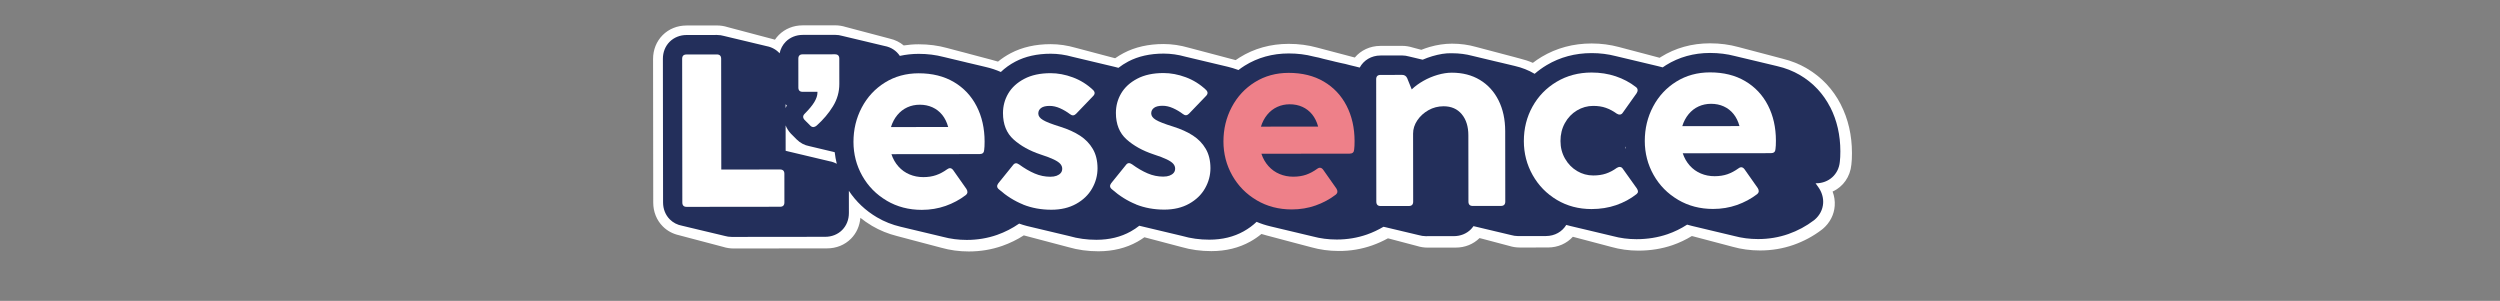
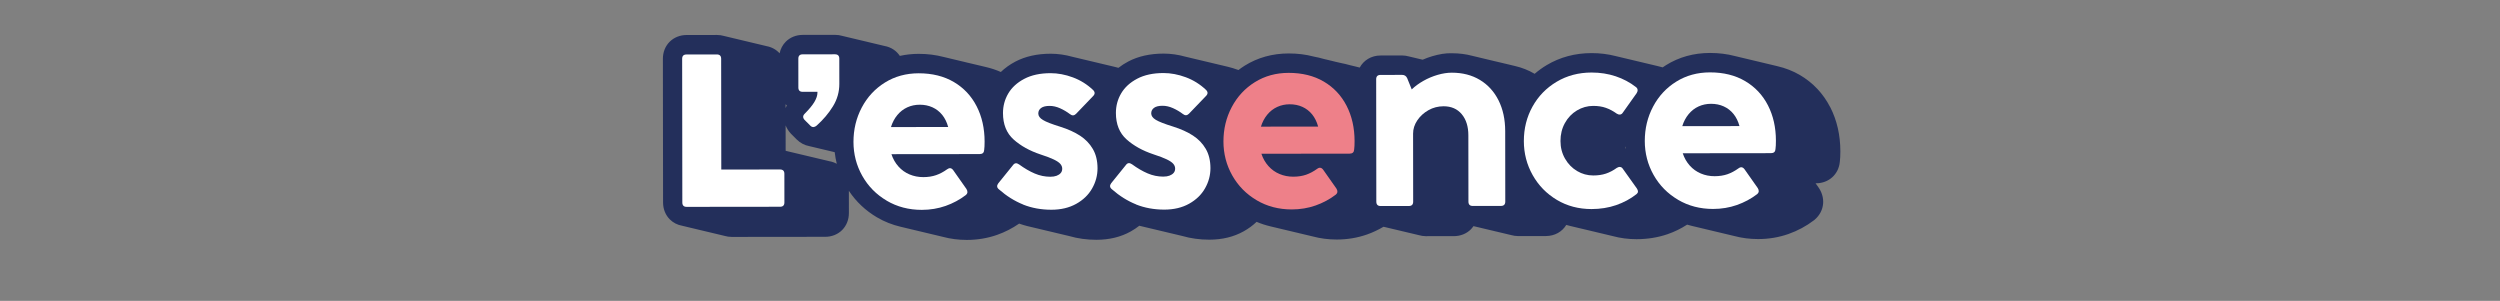
<svg xmlns="http://www.w3.org/2000/svg" id="Calque_1" data-name="Calque 1" viewBox="0 0 1902.5 228.96">
  <rect x="0" y="0" width="1902.5" height="228.96" fill="#808080" stroke="none" />
  <defs>
    <style>
      .cls-1 {
        fill: #ee8089;
      }

      .cls-2 {
        fill: #232f5b;
      }

      .cls-3 {
        fill: #fff;
      }
    </style>
  </defs>
  <g>
    <g>
      <path class="cls-2" d="M520.08,156.59c-.55-.55-.83-1.37-.83-2.48l-.13-109.35c0-2.2,1.09-3.3,3.29-3.3l23.09-.03c2.2,0,3.3,1.1,3.3,3.3l.1,84.29,44.7-.05c1.1,0,1.92.28,2.48.82.55.55.83,1.37.83,2.47l.02,21.77c0,1.1-.27,1.93-.82,2.48-.55.56-1.37.83-2.47.83l-71.09.08c-1.1,0-1.92-.27-2.47-.82Z" />
      <path class="cls-2" d="M522.57,171.16c-4.77,0-9.1-1.73-12.23-4.87-3.12-3.13-4.83-7.45-4.83-12.17l-.13-109.34c0-4.74,1.71-9.07,4.84-12.2,3.13-3.13,7.46-4.86,12.2-4.86l23.07-.03c9.73,0,17.05,7.32,17.07,17.03l.08,70.54,30.96-.03c4.69,0,8.98,1.68,12.1,4.73,3.24,3.25,4.95,7.56,4.96,12.27l.02,21.79c0,4.74-1.71,9.07-4.83,12.19-3.11,3.14-7.45,4.88-12.21,4.88l-71.07.08ZM533,154.08v.02-.02ZM532.88,55.19l.1,88.47,50.2-.06v-.88l-34.26.04h-.01c-7.58,0-13.74-6.14-13.75-13.73l-.08-73.84h-2.2ZM593.62,143.59h-.02.02ZM522.46,55.21h-.02.02Z" />
    </g>
    <g>
      <path class="cls-2" d="M612.36,86.56c3.4-3.41,5.87-6.41,7.41-9,1.53-2.59,2.3-4.93,2.3-7.02v-.66h-11.22c-2.2.01-3.3-1.08-3.3-3.28l-.02-21.94c0-2.2,1.09-3.31,3.29-3.31l24.58-.03c2.2,0,3.3,1.1,3.3,3.3l.02,19.3c0,6.05-1.61,11.72-4.85,17-3.24,5.28-7.39,10.18-12.44,14.69-.77.67-1.57,1.02-2.39,1.08-.82.05-1.62-.31-2.39-1.07l-4.29-4.29c-1.54-1.65-1.55-3.24,0-4.78Z" />
      <path class="cls-2" d="M618.88,110.44c-4.4,0-8.59-1.78-11.9-5.07l-4.32-4.31c-5.92-6.3-6.7-14.55-2.56-21.06-3.87-3.06-6.27-7.83-6.28-13.39l-.02-21.94c0-4.74,1.72-9.07,4.85-12.21,3.13-3.13,7.46-4.86,12.19-4.86l24.56-.03c9.73,0,17.05,7.32,17.07,17.03l.02,19.3c0,8.59-2.3,16.73-6.87,24.19-3.93,6.41-8.98,12.38-15,17.76-3.22,2.78-6.84,4.3-10.65,4.55-.36.02-.72.03-1.08.03ZM612.36,86.56h.05-.05ZM622.08,56.13c.98,0,1.95.1,2.9.31v-1.36s-3.69,0-3.69,0v1.04h.79ZM610.86,55.1h-.02.02Z" />
    </g>
    <g>
      <path class="cls-2" d="M674.78,152.7c-7.92-4.66-14.11-10.95-18.58-18.86-4.46-7.91-6.7-16.54-6.71-25.88,0-9.45,2.1-18.17,6.32-26.16,4.22-7.98,10.1-14.3,17.63-18.99,7.53-4.68,16.07-7.02,25.64-7.04,10.33,0,19.27,2.21,26.81,6.65,7.54,4.44,13.31,10.6,17.34,18.46,4.02,7.86,6.04,16.79,6.05,26.8,0,2.75-.1,4.9-.32,6.43-.11,2.09-1.26,3.13-3.46,3.14l-67.13.07c1.21,3.63,3,6.76,5.37,9.4s5.17,4.65,8.42,6.01c3.24,1.37,6.74,2.05,10.48,2.05,3.63,0,6.87-.51,9.73-1.5,2.86-.99,5.66-2.48,8.4-4.46,1.76-1.32,3.3-1.1,4.62.66l10.08,14.34c.55.88.8,1.71.74,2.47-.05.77-.47,1.49-1.23,2.15-4.61,3.52-9.75,6.28-15.41,8.27-5.66,1.98-11.68,2.98-18.06,2.99-9.9,0-18.81-2.32-26.73-6.98ZM717.02,87.42c-2.04-2.52-4.52-4.44-7.43-5.76-2.92-1.32-6.13-1.98-9.65-1.97-3.41,0-6.57.67-9.48,1.99-2.91,1.33-5.44,3.28-7.58,5.86-2.14,2.59-3.76,5.64-4.86,9.16l43.54-.05c-1-3.63-2.51-6.7-4.54-9.23Z" />
      <path class="cls-2" d="M701.46,173.43c-12.32,0-23.64-2.99-33.65-8.88-9.99-5.88-17.93-13.94-23.57-23.96-5.61-9.95-8.47-20.93-8.48-32.61-.01-11.69,2.65-22.66,7.92-32.6,5.35-10.1,12.92-18.26,22.51-24.23,9.7-6.03,20.76-9.09,32.88-9.11h.08c12.75,0,24.09,2.88,33.73,8.55,9.78,5.77,17.38,13.85,22.6,24.03,5.01,9.79,7.55,20.91,7.56,33.05,0,3.17-.12,5.76-.39,7.89-.81,8.97-7.89,15.43-17.1,15.45h-2.28l3.46,4.91c.15.21.29.42.42.64,2.08,3.35,3.05,7.05,2.79,10.71-.31,4.43-2.44,8.55-5.99,11.6-.2.17-.41.34-.62.5-5.73,4.38-12.19,7.85-19.19,10.31-7.11,2.49-14.71,3.75-22.59,3.76h-.08ZM729.03,139.81c-.1.07-.2.15-.31.22.1-.07.2-.14.31-.22ZM664.33,97.95c-.73,3.17-1.09,6.48-1.09,9.99,0,3.83.49,7.43,1.47,10.87-.36-3.34.5-6.74,2.51-9.52.56-.78,1.19-1.49,1.89-2.12-.8-.67-1.52-1.45-2.15-2.31-1.51-2.04-2.4-4.44-2.63-6.9ZM734.96,99.73c-.3,1.32-.8,2.59-1.48,3.78h1.91c-.1-1.29-.24-2.55-.43-3.78Z" />
    </g>
    <g>
      <path class="cls-2" d="M778.62,155.64c-6.55-2.64-12.68-6.47-18.41-11.53-1.65-1.32-1.82-2.85-.5-4.62l11.2-13.86c1.2-1.66,2.74-1.82,4.62-.5,4.07,2.97,8.03,5.27,11.88,6.91,3.85,1.65,7.81,2.46,11.88,2.46,1.87,0,3.47-.25,4.78-.74,1.32-.5,2.36-1.19,3.13-2.07.77-.88,1.15-1.98,1.15-3.3s-.47-2.53-1.41-3.63c-.94-1.1-2.59-2.22-4.95-3.37-2.37-1.15-5.75-2.44-10.15-3.86-8.25-2.74-15.07-6.53-20.46-11.36-5.4-4.83-8.1-11.53-8.11-20.11,0-5.39,1.33-10.37,4.02-14.93,2.69-4.56,6.75-8.28,12.19-11.14,5.44-2.87,12.12-4.3,20.03-4.31,5.5,0,11.14,1.05,16.91,3.19,5.78,2.14,10.92,5.35,15.43,9.63,1.54,1.54,1.54,3.08,0,4.62l-13.01,13.54c-1.43,1.43-2.97,1.49-4.62.17-2.31-1.75-4.82-3.23-7.51-4.44-2.7-1.2-5.36-1.81-8-1.8-2.86,0-5.01.53-6.43,1.58-1.43,1.04-2.14,2.45-2.14,4.21,0,1.87,1.18,3.52,3.55,4.94,2.36,1.43,6.74,3.13,13.12,5.1,5.94,1.87,10.97,4.14,15.1,6.83,4.13,2.69,7.37,6.07,9.74,10.13,2.37,4.07,3.55,8.96,3.56,14.68,0,5.39-1.36,10.5-4.11,15.34-2.74,4.84-6.78,8.75-12.11,11.72-5.33,2.98-11.62,4.47-18.88,4.48-7.81,0-14.98-1.31-21.53-3.93Z" />
      <path class="cls-2" d="M800.06,173.31c-9.49,0-18.43-1.66-26.56-4.92,0,0,0,0-.01,0-7.91-3.18-15.37-7.83-22.18-13.81-7.16-5.99-8.26-15.72-2.6-23.31.1-.14.21-.28.32-.41l11.05-13.68c.42-.55.86-1.06,1.32-1.55-5.58-5.31-11.84-14.6-11.85-29.57,0-7.86,1.99-15.24,5.92-21.92,3.99-6.77,9.92-12.27,17.63-16.33,7.4-3.9,16.29-5.88,26.42-5.9h.05c7.12,0,14.4,1.36,21.65,4.05,7.52,2.79,14.28,7.01,20.12,12.55,7.12,7.1,7.12,17.45.26,24.3l-9.98,10.39c4.91,3.61,8.91,8.04,11.93,13.2,3.6,6.2,5.43,13.45,5.44,21.6,0,7.77-1.98,15.22-5.89,22.13-4,7.05-9.84,12.76-17.38,16.96-7.35,4.11-15.95,6.2-25.55,6.22h-.1ZM768.8,133.38s0,0,.01,0c0,0,0,0-.01,0ZM822.18,75.58l.37.28c-.12-.1-.24-.19-.37-.28ZM821.97,63.58c-.08.07-.15.15-.22.23l.22-.23Z" />
    </g>
    <g>
      <path class="cls-2" d="M864.55,155.54c-6.55-2.64-12.68-6.47-18.41-11.53-1.65-1.32-1.82-2.86-.5-4.62l11.2-13.86c1.2-1.66,2.74-1.82,4.62-.51,4.07,2.97,8.03,5.27,11.88,6.92,3.85,1.65,7.81,2.46,11.88,2.46,1.87,0,3.47-.25,4.78-.74,1.32-.5,2.36-1.19,3.13-2.07.77-.88,1.15-1.98,1.15-3.3s-.47-2.53-1.41-3.63c-.94-1.1-2.59-2.22-4.95-3.37-2.37-1.15-5.75-2.44-10.15-3.86-8.25-2.74-15.07-6.53-20.46-11.36-5.4-4.83-8.1-11.53-8.11-20.11,0-5.39,1.33-10.37,4.02-14.93,2.69-4.56,6.75-8.28,12.19-11.14,5.44-2.87,12.12-4.3,20.03-4.31,5.5,0,11.14,1.05,16.91,3.19,5.78,2.14,10.92,5.35,15.43,9.63,1.54,1.54,1.54,3.08,0,4.62l-13.01,13.54c-1.43,1.43-2.97,1.49-4.62.17-2.31-1.75-4.82-3.23-7.51-4.44-2.7-1.2-5.36-1.81-8-1.8-2.86,0-5.01.53-6.43,1.58-1.43,1.04-2.14,2.45-2.14,4.21,0,1.87,1.18,3.52,3.55,4.94,2.36,1.43,6.74,3.13,13.12,5.1,5.94,1.87,10.97,4.14,15.1,6.83,4.13,2.69,7.37,6.07,9.74,10.13,2.37,4.07,3.55,8.96,3.56,14.68,0,5.39-1.36,10.5-4.11,15.34-2.74,4.85-6.78,8.75-12.11,11.73-5.33,2.98-11.62,4.47-18.88,4.48-7.81,0-14.98-1.31-21.53-3.93Z" />
-       <path class="cls-2" d="M885.99,173.22c-9.49,0-18.43-1.66-26.56-4.92,0,0,0,0-.01,0-7.91-3.18-15.37-7.83-22.18-13.81-7.17-5.99-8.27-15.74-2.58-23.32l11.35-14.07c.42-.55.86-1.06,1.32-1.55-5.58-5.31-11.84-14.6-11.86-29.57,0-7.86,1.99-15.24,5.92-21.92,3.99-6.77,9.92-12.27,17.63-16.33,7.4-3.9,16.29-5.88,26.42-5.9h.05c7.12,0,14.4,1.36,21.65,4.05,7.52,2.79,14.28,7.01,20.12,12.55,7.12,7.1,7.12,17.45.26,24.3l-9.98,10.39c4.91,3.61,8.91,8.04,11.93,13.2,3.6,6.2,5.43,13.45,5.44,21.6,0,7.77-1.98,15.22-5.89,22.14-3.99,7.04-9.83,12.75-17.37,16.95-7.35,4.11-15.95,6.2-25.55,6.22h-.1ZM854.74,133.29s0,0,.01,0c0,0,0,0-.01,0ZM908.11,75.48l.37.28c-.12-.1-.24-.19-.37-.28ZM907.9,63.48c-.08.07-.15.15-.22.23l.22-.23Z" />
    </g>
    <g>
      <path class="cls-2" d="M956.33,152.38c-7.92-4.66-14.11-10.95-18.58-18.86-4.46-7.91-6.7-16.54-6.71-25.89,0-9.45,2.1-18.17,6.32-26.15,4.22-7.98,10.1-14.31,17.63-18.99,7.53-4.68,16.07-7.03,25.64-7.04,10.33-.01,19.27,2.2,26.81,6.64,7.54,4.45,13.31,10.6,17.34,18.46,4.02,7.86,6.04,16.79,6.05,26.8,0,2.75-.1,4.9-.32,6.43-.11,2.09-1.26,3.13-3.46,3.14l-67.13.07c1.21,3.63,3,6.76,5.37,9.4,2.37,2.64,5.17,4.65,8.42,6.01,3.24,1.37,6.74,2.06,10.48,2.05,3.63,0,6.87-.51,9.73-1.49,2.86-1,5.66-2.49,8.4-4.46,1.76-1.33,3.3-1.1,4.62.65l10.08,14.34c.55.88.8,1.71.74,2.47-.05.77-.47,1.49-1.23,2.15-4.61,3.52-9.75,6.28-15.41,8.27-5.66,1.98-11.68,2.98-18.06,2.99-9.9,0-18.81-2.32-26.73-6.98ZM998.56,87.09c-2.04-2.52-4.52-4.44-7.43-5.76-2.92-1.32-6.13-1.97-9.65-1.97-3.41,0-6.57.67-9.48,2-2.91,1.32-5.44,3.28-7.58,5.86-2.14,2.59-3.76,5.64-4.86,9.16l43.54-.05c-1-3.62-2.51-6.7-4.54-9.23Z" />
      <path class="cls-2" d="M983,173.1c-12.31,0-23.63-2.99-33.64-8.88-10-5.88-17.93-13.94-23.57-23.95-5.61-9.95-8.47-20.93-8.48-32.62-.01-11.69,2.65-22.65,7.92-32.6,5.35-10.11,12.93-18.27,22.52-24.23,9.7-6.03,20.76-9.09,32.88-9.11h.12c12.72,0,24.05,2.87,33.68,8.54,9.79,5.78,17.38,13.86,22.6,24.03,5.01,9.79,7.55,20.91,7.56,33.05,0,3.17-.12,5.76-.39,7.89-.81,8.97-7.89,15.43-17.1,15.45h-2.28l3.46,4.91c.15.21.29.42.42.64,2.08,3.35,3.05,7.05,2.79,10.71-.31,4.43-2.44,8.55-5.99,11.6-.2.17-.41.34-.62.5-5.75,4.39-12.21,7.86-19.2,10.32-7.12,2.49-14.72,3.75-22.6,3.76h-.07ZM1010.59,139.47c-.11.08-.22.16-.33.24.11-.07.22-.15.33-.24ZM945.88,97.63c-.73,3.17-1.09,6.49-1.09,9.99,0,3.83.49,7.43,1.47,10.88-.36-3.34.5-6.74,2.51-9.53.56-.78,1.19-1.49,1.89-2.12-.8-.68-1.52-1.45-2.15-2.31-1.51-2.05-2.4-4.44-2.63-6.91ZM1016.5,99.41c-.3,1.32-.8,2.59-1.48,3.78h1.91c-.1-1.29-.24-2.55-.43-3.78Z" />
    </g>
    <g>
      <path class="cls-2" d="M1047.38,153.51l-.11-93.19c0-2.2,1.1-3.3,3.3-3.31l16.49-.02c1.76,0,3.02.83,3.8,2.48l3.47,8.57c2.52-2.42,5.49-4.6,8.9-6.52,3.4-1.93,7-3.44,10.8-4.55,3.79-1.1,7.39-1.66,10.8-1.66,8.14,0,15.26,1.82,21.37,5.5,6.11,3.68,10.84,8.87,14.2,15.57,3.36,6.71,5.05,14.51,5.06,23.42l.06,53.6c0,2.2-1.1,3.3-3.3,3.31l-21.44.02c-1.1,0-1.92-.27-2.47-.82-.55-.55-.83-1.37-.83-2.48l-.06-50.47c0-6.71-1.69-12.07-5.05-16.08-3.36-4.01-7.95-6.01-13.78-6.01-4.18,0-8.03,1-11.54,2.98-3.52,1.99-6.35,4.57-8.49,7.76-2.14,3.19-3.21,6.55-3.2,10.07l.06,51.79c0,1.1-.27,1.93-.82,2.48-.55.55-1.38.82-2.47.82l-21.44.02c-2.2,0-3.3-1.09-3.3-3.3Z" />
      <path class="cls-2" d="M1050.65,170.55c-4.7,0-9.02-1.71-12.15-4.83-3.13-3.12-4.86-7.46-4.87-12.2l-.11-93.19c0-9.71,7.3-17.04,17.01-17.07l16.51-.02c4.75,0,9.03,1.72,12.26,4.79,3.47-1.74,7.12-3.17,10.87-4.27,5.04-1.46,9.97-2.21,14.66-2.21h.08c10.59,0,20.14,2.51,28.37,7.47,8.34,5.02,14.86,12.14,19.4,21.17,4.32,8.61,6.51,18.56,6.52,29.57l.06,53.6c0,9.71-7.3,17.04-17.01,17.07l-21.46.02c-4.74,0-9.06-1.71-12.19-4.82-3.15-3.15-4.87-7.48-4.87-12.22l-.06-50.45c0-3.36-.62-5.81-1.84-7.27-.38-.46-.91-1.08-3.22-1.08h0c-1.82,0-3.35.38-4.81,1.21-1.63.92-2.88,2.04-3.82,3.44-.78,1.15-.87,1.88-.87,2.39l.06,51.79c0,4.74-1.71,9.07-4.83,12.19-3.15,3.15-7.48,4.87-12.21,4.87l-21.43.02h-.04ZM1131.22,153.4v.02-.02ZM1061.03,71.82l.08,71.23h.55l-.05-41.34c0-6.29,1.85-12.26,5.54-17.74.71-1.07,1.48-2.09,2.29-3.07-3.54-1.34-6.4-4.11-7.85-7.69l-.56-1.39ZM1072.11,143.04h-.02.02ZM1111.85,69.75c4.24,1.84,7.97,4.63,11.06,8.31,5.47,6.53,8.24,14.9,8.26,24.89l.05,40.02h.55l-.05-43.16c0-6.71-1.22-12.52-3.6-17.27-2.19-4.37-5.14-7.63-9-9.95-2.19-1.32-4.6-2.26-7.26-2.84Z" />
    </g>
    <g>
      <path class="cls-2" d="M1184.77,152.11c-7.81-4.66-13.95-10.95-18.41-18.86-4.46-7.91-6.7-16.54-6.71-25.88,0-9.57,2.18-18.31,6.57-26.23,4.39-7.92,10.51-14.22,18.37-18.91,7.86-4.68,16.73-7.03,26.63-7.04,6.49,0,12.59.95,18.31,2.86,5.72,1.92,10.84,4.64,15.35,8.15.77.55,1.21,1.24,1.32,2.06.11.83-.11,1.68-.66,2.56l-10.54,14.85c-.55.88-1.23,1.38-2.06,1.49-.82.11-1.68-.11-2.55-.66-2.75-1.98-5.53-3.46-8.34-4.44-2.81-.99-6.02-1.48-9.65-1.47-4.4,0-8.52,1.17-12.37,3.47-3.85,2.32-6.89,5.51-9.14,9.58s-3.37,8.64-3.36,13.69c0,4.95,1.17,9.43,3.48,13.44,2.31,4.01,5.37,7.14,9.16,9.39,3.8,2.25,7.89,3.37,12.29,3.37,3.63,0,6.84-.48,9.65-1.42,2.8-.93,5.58-2.39,8.33-4.38.88-.55,1.73-.77,2.55-.66.83.11,1.51.6,2.06,1.48l10.58,14.83c1.21,1.76,1.16,3.19-.16,4.29-4.61,3.64-9.81,6.44-15.58,8.43-5.77,1.99-12.01,2.98-18.72,2.99-9.79,0-18.59-2.32-26.4-6.98Z" />
      <path class="cls-2" d="M1211.11,172.84c-12.25,0-23.48-3.01-33.39-8.93-9.85-5.88-17.7-13.92-23.34-23.91-5.61-9.95-8.47-20.93-8.48-32.61-.01-11.89,2.78-22.97,8.29-32.91,5.56-10.04,13.42-18.13,23.35-24.05,9.97-5.95,21.3-8.96,33.65-8.98,7.76-.06,15.57,1.19,22.69,3.58,7.1,2.38,13.59,5.81,19.28,10.22,3.69,2.75,6.05,6.72,6.65,11.18.54,4.03-.36,8.06-2.61,11.67-.15.23-.3.46-.46.68l-10.38,14.62c-2.75,4.14-6.87,6.76-11.64,7.39-3.95.55-7.99-.35-11.62-2.62-.25-.16-.5-.32-.74-.49-1.68-1.21-3.33-2.1-4.88-2.65-1.32-.47-3.18-.62-5.07-.69-1.91,0-3.6.48-5.31,1.51-1.76,1.06-3.1,2.48-4.19,4.44-1.11,2.02-1.65,4.32-1.65,7.03,0,2.52.54,4.68,1.64,6.58,1.14,1.98,2.5,3.39,4.27,4.44,1.67.99,3.34,1.45,5.25,1.45h.01c2.12,0,3.9-.24,5.29-.7,1.49-.49,3.04-1.33,4.65-2.49.25-.18.51-.35.78-.52,3.6-2.25,7.61-3.16,11.62-2.63,4.81.66,8.89,3.26,11.62,7.36l10.41,14.61c5.38,7.82,4.28,17.13-2.55,22.82-6.1,4.81-12.7,8.39-19.91,10.87-7.17,2.47-14.97,3.72-23.17,3.74h-.07ZM1181.19,83.25c-1.08,1.41-2.06,2.93-2.95,4.54-3.27,5.9-4.85,12.3-4.85,19.56,0,7.01,1.62,13.27,4.94,19.15.75,1.34,1.56,2.6,2.44,3.8-.58-.86-1.14-1.74-1.67-2.66-3.52-6.09-5.31-12.92-5.32-20.29,0-7.4,1.7-14.25,5.08-20.36.72-1.3,1.5-2.55,2.33-3.74Z" />
    </g>
    <g>
      <path class="cls-2" d="M1276.97,152.01c-7.92-4.66-14.11-10.95-18.58-18.86-4.46-7.91-6.7-16.54-6.71-25.89,0-9.45,2.1-18.17,6.32-26.15,4.22-7.98,10.1-14.3,17.63-18.99,7.53-4.68,16.07-7.03,25.64-7.04,10.33-.01,19.27,2.2,26.81,6.65,7.54,4.44,13.31,10.6,17.34,18.45,4.02,7.86,6.04,16.79,6.05,26.8,0,2.75-.1,4.9-.32,6.43-.11,2.09-1.26,3.13-3.46,3.14l-67.13.08c1.21,3.63,3,6.76,5.37,9.39,2.37,2.64,5.17,4.65,8.42,6.01,3.24,1.38,6.74,2.06,10.48,2.05,3.63,0,6.87-.51,9.73-1.49,2.86-1,5.66-2.49,8.4-4.46,1.76-1.33,3.3-1.1,4.62.66l10.08,14.33c.55.88.8,1.71.74,2.47-.05.77-.47,1.49-1.23,2.15-4.61,3.52-9.75,6.28-15.41,8.27-5.66,1.98-11.68,2.98-18.06,2.99-9.9.01-18.81-2.31-26.73-6.98ZM1319.2,86.73c-2.04-2.53-4.52-4.44-7.43-5.76-2.92-1.32-6.13-1.97-9.65-1.97-3.41,0-6.57.67-9.48,1.99-2.91,1.32-5.44,3.28-7.58,5.86-2.14,2.59-3.76,5.64-4.86,9.16l43.54-.05c-1-3.63-2.51-6.71-4.54-9.23Z" />
      <path class="cls-2" d="M1303.59,172.73c-12.29,0-23.61-2.99-33.61-8.89-10-5.88-17.93-13.94-23.57-23.95-5.61-9.95-8.47-20.93-8.48-32.62-.01-11.69,2.65-22.65,7.92-32.6,5.35-10.1,12.92-18.26,22.51-24.23,9.7-6.03,20.77-9.09,32.89-9.11h.12c12.72,0,24.06,2.88,33.68,8.55,9.78,5.77,17.38,13.85,22.59,24.02,5.01,9.8,7.55,20.91,7.56,33.05,0,3.17-.12,5.76-.39,7.89-.81,8.97-7.89,15.43-17.1,15.45h-2.28l3.46,4.91c.15.21.29.42.42.64,2.08,3.35,3.05,7.05,2.79,10.71-.31,4.43-2.44,8.55-5.99,11.6-.2.17-.41.34-.62.5-5.75,4.39-12.21,7.86-19.2,10.32-7.12,2.49-14.72,3.75-22.6,3.76h-.11ZM1331.23,139.1c-.11.08-.22.16-.33.24.11-.07.22-.15.33-.24ZM1266.51,97.26c-.73,3.17-1.09,6.49-1.09,9.99,0,3.83.49,7.43,1.47,10.87-.36-3.34.5-6.73,2.51-9.51.56-.78,1.2-1.49,1.89-2.13-.8-.67-1.52-1.45-2.15-2.31-1.51-2.05-2.4-4.44-2.63-6.91ZM1337.15,99.01c-.3,1.33-.8,2.62-1.49,3.81h1.91c-.1-1.31-.24-2.57-.42-3.81Z" />
    </g>
  </g>
-   <path class="cls-3" d="M1400.87,79.54c-5.95-11.61-14.63-20.84-25.8-27.43-5.7-3.36-11.91-5.83-18.55-7.45-.69-.19-1.39-.38-2.09-.55-.7-.19-1.4-.39-2.11-.56-.7-.19-1.39-.38-2.1-.56-.7-.19-1.4-.39-2.11-.56-.7-.19-1.39-.38-2.1-.55-.7-.19-1.4-.39-2.11-.56-.69-.19-1.39-.38-2.09-.55-.72-.2-1.45-.4-2.18-.57-.67-.18-1.34-.37-2.02-.53-.7-.19-1.4-.39-2.11-.56-.69-.19-1.39-.38-2.09-.55-.7-.19-1.4-.39-2.11-.56-.69-.19-1.39-.38-2.1-.55-.7-.19-1.39-.38-2.1-.56-.7-.19-1.4-.39-2.11-.56-.69-.19-1.39-.38-2.09-.55-6.72-1.85-13.89-2.82-21.51-2.82h-.13c-13.71.01-26.27,3.5-37.32,10.38-.32.2-.62.42-.93.62-.45-.12-.9-.25-1.36-.35-.76-.2-1.51-.43-2.28-.61-.7-.19-1.4-.39-2.11-.56-.7-.19-1.39-.39-2.1-.56-.7-.19-1.4-.39-2.11-.56-.7-.19-1.39-.39-2.1-.56-.75-.2-1.5-.41-2.26-.59-.61-.16-1.21-.34-1.82-.48-.74-.2-1.48-.42-2.23-.59-.7-.19-1.39-.39-2.1-.55-.7-.19-1.4-.39-2.11-.56-.7-.19-1.39-.39-2.09-.55-.7-.19-1.4-.39-2.1-.56-.7-.19-1.4-.39-2.11-.56-.7-.19-1.39-.39-2.1-.56-6.62-1.76-13.55-2.7-20.71-2.7h-.13c-13.89.01-26.65,3.43-37.95,10.16-2.36,1.41-4.6,2.95-6.75,4.58-3.23-1.4-6.6-2.51-10.09-3.34-.35-.1-.7-.19-1.06-.28-.88-.26-1.76-.5-2.65-.72-.69-.2-1.39-.38-2.1-.56-.7-.2-1.4-.38-2.11-.56-.69-.2-1.39-.38-2.1-.55-.7-.2-1.4-.38-2.11-.56-.69-.2-1.39-.38-2.09-.55-.72-.2-1.45-.4-2.18-.58-.67-.19-1.34-.37-2.02-.53-.7-.2-1.4-.39-2.11-.56-.69-.2-1.39-.38-2.09-.55-.7-.2-1.4-.38-2.11-.56-.69-.2-1.39-.38-2.1-.55-.69-.2-1.39-.38-2.1-.56-.7-.2-1.4-.39-2.11-.56-.69-.2-1.39-.38-2.09-.55-5.77-1.64-11.89-2.49-18.34-2.49-5.56.02-11.26.84-17.11,2.54-2.09.61-4.14,1.34-6.16,2.13-.13-.03-.26-.05-.39-.08-.69-.22-1.39-.4-2.1-.56-.69-.22-1.39-.4-2.11-.56-.69-.21-1.39-.4-2.1-.56-2.52-.78-5.16-1.24-7.92-1.24l-16.52.02c-8.02.02-14.93,3.39-19.52,8.85-.47-.13-.95-.24-1.42-.36-.7-.19-1.4-.39-2.11-.56-.7-.19-1.39-.38-2.1-.56-.7-.19-1.4-.39-2.11-.56-.69-.19-1.39-.38-2.09-.55-.72-.2-1.45-.4-2.18-.57-.67-.18-1.34-.37-2.02-.53-.7-.19-1.4-.39-2.11-.56-.69-.19-1.39-.38-2.09-.55-.7-.19-1.4-.39-2.11-.56-.69-.19-1.39-.38-2.09-.55-.7-.19-1.39-.38-2.1-.56-.7-.19-1.4-.39-2.11-.56-.69-.19-1.39-.38-2.09-.55-6.72-1.85-13.9-2.82-21.51-2.82h-.13c-13.71.01-26.27,3.5-37.31,10.38-1.02.63-2,1.31-2.98,1.99-.68-.19-1.35-.36-2.03-.53-.7-.2-1.4-.37-2.1-.55-.7-.2-1.4-.38-2.11-.56-.7-.2-1.4-.38-2.1-.56-.7-.2-1.4-.38-2.11-.56-.7-.2-1.4-.37-2.1-.56-.7-.2-1.41-.38-2.11-.56-.7-.2-1.4-.37-2.09-.55-.72-.21-1.44-.39-2.17-.57-.68-.2-1.36-.36-2.04-.54-.7-.2-1.41-.38-2.11-.56-.7-.2-1.39-.37-2.09-.55-.7-.2-1.41-.38-2.11-.56-.7-.2-1.4-.37-2.1-.55-.7-.2-1.4-.38-2.1-.56-.7-.2-1.41-.38-2.11-.56-.7-.2-1.4-.37-2.1-.55-6.41-1.85-12.83-2.82-19.17-2.82h-.06c-11.51.01-21.71,2.33-30.33,6.86-2.29,1.21-4.45,2.53-6.48,3.95-.16-.04-.32-.07-.47-.11-.7-.2-1.39-.37-2.09-.55-.7-.2-1.41-.38-2.11-.56-.7-.2-1.4-.37-2.1-.55-.7-.2-1.4-.38-2.11-.56-.7-.2-1.4-.37-2.1-.56-.72-.21-1.44-.39-2.16-.57-.68-.2-1.36-.36-2.04-.54-.7-.2-1.4-.38-2.11-.56-.7-.2-1.4-.38-2.1-.56-.7-.2-1.41-.38-2.11-.56-.7-.2-1.39-.37-2.09-.55-.7-.2-1.4-.38-2.1-.56-.7-.2-1.41-.38-2.11-.56-.7-.2-1.4-.37-2.09-.55-6.41-1.85-12.83-2.82-19.17-2.82h-.06c-11.51.01-21.71,2.33-30.33,6.86-3.55,1.87-6.78,4.02-9.7,6.42-1.68-.55-3.4-1.02-5.15-1.45-.7-.19-1.39-.38-2.1-.56-.7-.19-1.4-.39-2.11-.56-.7-.19-1.39-.38-2.1-.55-.7-.19-1.4-.38-2.11-.56-.7-.19-1.39-.38-2.1-.56-.7-.19-1.4-.39-2.11-.56-.7-.19-1.39-.38-2.1-.56-.72-.2-1.44-.4-2.17-.57-.49-.13-.97-.29-1.47-.41-1.11-.32-2.24-.62-3.38-.89-.46-.12-.92-.23-1.39-.35-.7-.19-1.4-.39-2.12-.56-.69-.19-1.38-.38-2.08-.55-.7-.19-1.4-.39-2.11-.56-.7-.19-1.4-.38-2.1-.56-.7-.19-1.39-.38-2.1-.56-6.73-1.86-13.92-2.82-21.55-2.82h-.09c-3.87,0-7.64.32-11.32.88-2.97-2.49-6.57-4.27-10.58-5.18-.68-.22-1.39-.39-2.1-.56-.69-.22-1.39-.4-2.11-.56-.68-.22-1.39-.39-2.1-.56-.69-.22-1.39-.4-2.11-.56-.68-.22-1.38-.39-2.09-.55-.69-.22-1.39-.4-2.11-.56-.68-.22-1.38-.39-2.09-.55-.7-.22-1.42-.41-2.16-.57-.67-.21-1.35-.38-2.05-.54-.69-.22-1.39-.4-2.11-.56-.68-.22-1.38-.39-2.1-.55-.69-.22-1.39-.4-2.11-.56-.68-.22-1.39-.39-2.1-.56-.68-.22-1.39-.4-2.1-.56-.69-.22-1.39-.4-2.11-.56-.68-.22-1.38-.39-2.1-.55-2.54-.8-5.27-1.24-8.14-1.24l-24.55.03c-6.98,0-13.42,2.6-18.14,7.32-1.1,1.1-2.08,2.31-2.94,3.59-.81-.27-1.64-.5-2.49-.69-.68-.22-1.38-.39-2.09-.55-.69-.22-1.39-.4-2.11-.56-.68-.22-1.38-.39-2.09-.55-.69-.22-1.39-.4-2.11-.56-.68-.22-1.38-.39-2.1-.55-.69-.22-1.39-.4-2.11-.56-.68-.22-1.39-.39-2.1-.56-.7-.22-1.42-.41-2.15-.57-.67-.21-1.36-.38-2.05-.54-.69-.22-1.39-.4-2.11-.56-.68-.22-1.39-.39-2.1-.56-.69-.22-1.39-.4-2.11-.56-.68-.22-1.38-.39-2.09-.55-.69-.22-1.39-.4-2.1-.56-.69-.22-1.39-.4-2.11-.56-.68-.22-1.39-.39-2.1-.56-2.54-.8-5.27-1.24-8.14-1.24l-23.06.03c-6.98,0-13.42,2.6-18.14,7.32-4.71,4.72-7.31,11.16-7.3,18.15l.13,109.33c0,6.96,2.58,13.39,7.28,18.1,3.34,3.36,7.56,5.62,12.23,6.67.69.22,1.4.4,2.11.56.69.22,1.39.4,2.1.55.69.22,1.39.4,2.1.56.69.22,1.4.4,2.11.56.69.22,1.39.4,2.09.55.69.22,1.4.4,2.11.56.69.22,1.39.4,2.1.55.71.22,1.43.41,2.16.57.67.21,1.36.38,2.05.54.69.22,1.4.4,2.11.56.69.22,1.39.4,2.1.55.69.22,1.4.4,2.11.56.69.22,1.39.4,2.1.55.69.22,1.39.4,2.11.56.69.22,1.39.4,2.1.56.69.22,1.4.4,2.11.56,2.55.8,5.26,1.23,8.06,1.23l71.06-.08c7.02,0,13.48-2.62,18.17-7.35,4.19-4.21,6.68-9.79,7.17-15.91,2.77,2.22,5.7,4.27,8.83,6.11,5.98,3.52,12.36,6.09,19.08,7.77.69.19,1.38.38,2.07.55.71.2,1.42.39,2.13.56.69.19,1.37.37,2.07.55.71.2,1.42.39,2.14.57.68.19,1.37.37,2.06.55.71.2,1.43.39,2.15.57.68.19,1.37.37,2.06.54.73.2,1.46.4,2.2.58.68.19,1.36.37,2.04.54.69.19,1.38.38,2.08.55.7.2,1.41.39,2.13.56.69.19,1.38.38,2.08.55.71.2,1.41.39,2.13.56.69.19,1.38.38,2.08.55.71.2,1.42.39,2.13.56.69.19,1.38.38,2.07.55,6.65,1.87,13.64,2.84,20.95,2.84h.09c8.83-.01,17.36-1.43,25.37-4.24,5.83-2.05,11.33-4.74,16.42-8,.1.03.2.05.31.08.7.2,1.41.38,2.11.56.69.2,1.39.37,2.09.55.69.2,1.4.37,2.1.56.7.2,1.41.38,2.11.56.69.2,1.39.37,2.09.55.7.2,1.41.38,2.11.56.69.2,1.39.37,2.09.55,1.23.36,2.47.69,3.72.98.16.04.32.09.48.13.7.2,1.41.38,2.12.56.69.2,1.39.37,2.09.55.7.2,1.41.38,2.12.56.69.2,1.39.37,2.09.55.7.2,1.41.38,2.11.56.69.2,1.39.37,2.09.55.7.2,1.41.38,2.11.56,7.18,2.09,14.81,3.14,22.77,3.14h.11c11.05-.01,21.03-2.47,29.63-7.28,1.87-1.04,3.64-2.19,5.33-3.39.25.07.49.13.74.19.7.2,1.41.38,2.12.56.69.2,1.39.37,2.09.55.7.2,1.41.38,2.11.56.69.2,1.39.37,2.09.55,1.23.36,2.47.68,3.72.98.16.04.33.09.49.13.7.2,1.41.38,2.11.56.69.2,1.39.37,2.09.55.7.2,1.41.38,2.12.56.69.2,1.39.37,2.09.55.7.2,1.41.38,2.12.56.69.2,1.39.37,2.09.55.7.2,1.41.38,2.12.56,7.18,2.08,14.81,3.14,22.77,3.14h.11c11.05-.01,21.03-2.47,29.63-7.28,3.06-1.71,5.87-3.64,8.45-5.77,1.4.44,2.81.85,4.25,1.2.69.19,1.39.38,2.08.55.7.2,1.41.39,2.12.56.69.19,1.38.38,2.07.55.71.2,1.42.39,2.14.57.68.19,1.37.37,2.07.55.71.2,1.42.39,2.14.57.69.19,1.38.37,2.07.55.73.2,1.46.4,2.19.58.68.19,1.36.37,2.04.54.69.19,1.39.38,2.08.55.7.2,1.41.38,2.12.56.69.19,1.39.38,2.09.55.7.2,1.41.38,2.12.56.69.19,1.39.38,2.09.55.7.2,1.41.38,2.12.56.69.19,1.39.38,2.08.55,6.65,1.87,13.64,2.84,20.93,2.84,9.01.05,17.42-1.42,25.45-4.23,4.18-1.47,8.19-3.29,12-5.39.39.11.78.2,1.18.28.69.22,1.39.4,2.1.56.71.22,1.43.41,2.16.57.67.21,1.36.38,2.05.54.69.22,1.4.4,2.11.56.69.22,1.39.4,2.09.55.69.22,1.4.4,2.11.56.69.22,1.39.4,2.1.55.69.22,1.4.4,2.11.56.69.22,1.39.4,2.1.55.69.22,1.39.4,2.11.56,2.53.8,5.22,1.23,7.99,1.23h.06l21.42-.02c6.92,0,13.3-2.56,18.03-7.23.51.15,1.04.26,1.57.38.69.22,1.39.4,2.09.55.71.22,1.43.41,2.16.57.67.21,1.35.38,2.05.54.69.22,1.4.4,2.11.56.69.22,1.39.4,2.1.56.69.22,1.39.4,2.11.56.69.22,1.39.4,2.1.56.69.22,1.4.4,2.11.56.69.22,1.39.4,2.09.55.69.22,1.4.4,2.11.56,2.55.8,5.25,1.23,8.05,1.23l21.47-.02c7.67-.02,14.31-3.11,18.89-8.15.62.17,1.25.33,1.87.49.7.2,1.4.38,2.11.56.69.2,1.39.38,2.09.55.7.2,1.41.38,2.11.56.69.2,1.39.38,2.09.55.72.2,1.45.39,2.18.58.67.19,1.35.36,2.02.53.7.2,1.41.38,2.11.56.69.2,1.39.38,2.09.55.7.2,1.4.38,2.11.56.69.2,1.39.38,2.1.55.7.2,1.4.38,2.11.56.69.2,1.39.38,2.1.56.7.2,1.4.38,2.11.56,6.58,1.86,13.5,2.83,20.74,2.83h.08c9.13-.01,17.84-1.42,25.89-4.19,5.2-1.79,10.08-4.14,14.66-6.92.5.14,1.01.25,1.51.38.7.2,1.4.38,2.1.56.7.2,1.4.38,2.11.56.69.19,1.39.38,2.09.55.7.2,1.41.38,2.11.56.69.19,1.39.38,2.09.55.72.2,1.45.39,2.18.58.67.19,1.35.36,2.02.53.7.2,1.41.38,2.11.56.69.19,1.39.38,2.09.55.7.2,1.4.38,2.11.56.69.2,1.39.38,2.1.55.7.2,1.4.38,2.11.56.69.2,1.39.38,2.1.56.7.2,1.4.38,2.11.56,6.63,1.86,13.6,2.83,20.88,2.83h.13c8.82,0,17.35-1.43,25.37-4.23,7.83-2.75,15.07-6.64,21.52-11.56.34-.26.67-.53.99-.8,5.27-4.53,8.43-10.71,8.89-17.38.26-3.68-.29-7.35-1.61-10.84,7.93-3.65,13.41-11.18,14.29-20.57.31-2.46.45-5.29.44-8.78-.01-13.48-2.86-25.88-8.49-36.88Z" />
  <path class="cls-2" d="M1392.79,81.59c-5.31-10.35-13.04-18.57-22.98-24.44-5.31-3.13-11.15-5.39-17.42-6.83-.64-.17-1.3-.31-1.96-.47-.68-.18-1.38-.34-2.07-.5-.67-.18-1.35-.32-2.02-.48-.66-.17-1.33-.32-2-.48-.66-.17-1.34-.32-2.01-.48-.64-.17-1.3-.31-1.96-.47-.68-.18-1.38-.34-2.07-.5-.67-.18-1.35-.32-2.02-.48-.66-.17-1.33-.32-2.01-.48-.64-.17-1.3-.31-1.95-.46-.68-.18-1.38-.34-2.07-.5-.67-.18-1.35-.32-2.03-.48-.66-.17-1.33-.32-2-.48-.64-.17-1.3-.31-1.95-.46-.68-.18-1.38-.34-2.07-.5-.66-.17-1.34-.32-2.01-.48-5.86-1.54-12.14-2.33-18.79-2.33h-.12c-12.32.01-23.56,3.13-33.43,9.27-.87.54-1.7,1.12-2.54,1.7-1.16-.33-2.31-.64-3.49-.9-.65-.17-1.31-.32-1.96-.47-.68-.18-1.37-.34-2.06-.49-.67-.17-1.34-.33-2.02-.48-.67-.17-1.34-.32-2.01-.48-.67-.17-1.34-.33-2.01-.48-.65-.17-1.31-.32-1.96-.47-.68-.18-1.37-.34-2.06-.49-.67-.17-1.34-.33-2.02-.48-.66-.17-1.33-.32-2.01-.48-.65-.17-1.31-.32-1.97-.47-.68-.18-1.37-.34-2.06-.49-.67-.17-1.34-.33-2.02-.48-.66-.17-1.33-.32-2.01-.48-.65-.17-1.31-.32-1.96-.47-.68-.18-1.37-.34-2.07-.49-.67-.17-1.34-.33-2.01-.48-5.83-1.5-11.95-2.29-18.26-2.29h-.12c-12.54.01-24.04,3.08-34.17,9.12-3.31,1.97-6.36,4.2-9.21,6.64-4.63-2.75-9.68-4.73-15.07-5.97-.64-.17-1.3-.31-1.96-.47-.68-.18-1.38-.34-2.07-.5-.67-.18-1.35-.33-2.02-.48-.66-.18-1.33-.32-2-.48-.66-.18-1.34-.32-2.01-.48-.64-.17-1.3-.31-1.96-.46-1.25-.34-2.52-.64-3.81-.89-.75-.21-1.52-.38-2.29-.56-.64-.17-1.3-.31-1.96-.46-.68-.18-1.38-.34-2.07-.5-.67-.18-1.35-.33-2.02-.48-.66-.18-1.33-.32-2-.48-.64-.17-1.3-.31-1.96-.47-.68-.18-1.38-.34-2.07-.5-.66-.18-1.34-.32-2.01-.48-4.91-1.32-10.13-2-15.62-2-4.84-.19-9.86.74-15.02,2.25-2.46.72-4.86,1.63-7.21,2.63-.14-.03-.29-.03-.44-.05-.66-.18-1.32-.37-2.02-.48-.66-.18-1.32-.37-2.01-.48-.66-.18-1.31-.37-1.99-.48-.67-.18-1.34-.37-2.04-.48-.66-.18-1.32-.37-2.01-.48-1.64-.45-3.34-.75-5.13-.75l-16.51.02c-7.01.02-12.83,3.63-15.84,9.19-.97-.27-1.96-.52-2.95-.75-.64-.17-1.3-.31-1.95-.47-.68-.18-1.38-.34-2.07-.5-.37-.1-.74-.19-1.11-.28-1.89-.53-3.81-1.02-5.8-1.38-.36-.09-.72-.15-1.08-.24-1.17-.31-2.37-.58-3.57-.82-.84-.23-1.68-.43-2.53-.63-.64-.17-1.3-.31-1.95-.46-.68-.18-1.38-.34-2.07-.5-.67-.18-1.35-.32-2.02-.48-.3-.08-.6-.16-.9-.23-2.04-.59-4.13-1.1-6.28-1.49-.28-.07-.58-.12-.86-.19-5.87-1.54-12.14-2.33-18.79-2.33h-.12c-12.32.01-23.56,3.13-33.42,9.26-1.69,1.05-3.29,2.19-4.85,3.37-.21-.08-.41-.19-.62-.26-2.48-.92-4.96-1.63-7.44-2.24-.66-.18-1.31-.31-1.97-.47-.69-.19-1.37-.32-2.06-.49-.67-.19-1.35-.31-2.02-.48-.67-.19-1.34-.31-2.01-.48-.67-.19-1.34-.31-2.01-.48-.66-.18-1.31-.31-1.97-.47-.69-.19-1.37-.32-2.06-.49-.67-.19-1.35-.31-2.02-.48-.67-.19-1.34-.31-2.01-.48-.66-.18-1.31-.3-1.97-.47-.69-.19-1.38-.32-2.06-.49-.67-.19-1.35-.31-2.02-.48-.67-.19-1.34-.31-2.01-.48-.66-.18-1.31-.3-1.97-.47-.69-.19-1.37-.32-2.06-.49-.67-.19-1.34-.31-2.01-.48-5.56-1.56-11.12-2.35-16.58-2.35h-.05c-10.3.01-19.35,2.04-26.9,6.02-2.71,1.43-5.19,3.04-7.46,4.81-.91-.27-1.82-.49-2.73-.71-.66-.18-1.31-.3-1.97-.47-.69-.19-1.37-.32-2.06-.49-.67-.19-1.35-.31-2.02-.48-.67-.19-1.34-.31-2.01-.48-.67-.19-1.34-.31-2.01-.48-.66-.18-1.31-.3-1.97-.47-.69-.19-1.37-.32-2.06-.49-.68-.19-1.35-.31-2.02-.48-.67-.19-1.34-.31-2-.48-.66-.18-1.31-.3-1.97-.47-.69-.19-1.37-.32-2.06-.49-.67-.19-1.35-.31-2.02-.48-.67-.19-1.34-.31-2.01-.48-.66-.18-1.31-.31-1.97-.47-.69-.19-1.37-.32-2.06-.49-.67-.19-1.34-.31-2.01-.48-5.56-1.56-11.12-2.35-16.58-2.35h-.05c-10.3.01-19.35,2.04-26.9,6.02-4.2,2.21-7.87,4.86-11.01,7.88-3.61-1.6-7.41-2.87-11.41-3.78-.64-.17-1.3-.31-1.95-.47-.68-.18-1.38-.34-2.07-.5-.67-.18-1.35-.33-2.02-.48-.66-.17-1.33-.32-2-.47-.66-.17-1.34-.32-2.01-.48-.76-.2-1.53-.37-2.31-.54-.43-.11-.88-.2-1.31-.3-.8-.22-1.61-.41-2.43-.6-.66-.17-1.34-.32-2.01-.48-.64-.17-1.3-.31-1.95-.46-.68-.18-1.38-.34-2.07-.5-.67-.18-1.35-.32-2.02-.48-.66-.17-1.33-.32-2.01-.48-.64-.17-1.3-.31-1.96-.47-.68-.18-1.38-.34-2.07-.5-.66-.17-1.34-.32-2.01-.48-5.87-1.54-12.16-2.34-18.83-2.34h-.08c-4.97,0-9.75.54-14.35,1.55-2.58-3.9-6.66-6.64-11.56-7.53-.65-.19-1.31-.35-1.99-.47-.66-.2-1.34-.36-2.03-.49-.65-.2-1.33-.35-2.02-.48-.65-.2-1.32-.35-2.01-.48-.65-.2-1.33-.35-2.01-.48-.65-.19-1.31-.35-1.99-.48-.66-.2-1.34-.36-2.03-.49-.65-.2-1.33-.35-2.02-.48-.65-.2-1.32-.35-2.01-.48-.65-.19-1.31-.35-1.99-.47-.66-.2-1.34-.36-2.04-.49-.65-.2-1.33-.35-2.02-.48-.65-.2-1.32-.35-2.01-.48-.65-.19-1.31-.35-1.99-.47-.66-.2-1.34-.36-2.03-.49-.65-.2-1.33-.35-2.01-.48-1.74-.52-3.6-.8-5.55-.8l-24.56.03c-5.01,0-9.59,1.83-12.92,5.16-2.39,2.4-4,5.46-4.71,8.86-2.53-2.79-5.96-4.74-9.94-5.47-.65-.19-1.31-.35-1.99-.48-.66-.2-1.34-.36-2.04-.49-.65-.2-1.33-.35-2.02-.48-.65-.2-1.32-.35-2.01-.48-.65-.2-1.33-.35-2.01-.48-.65-.19-1.31-.35-1.99-.48-.66-.2-1.34-.36-2.03-.49-.65-.2-1.33-.35-2.02-.48-.65-.2-1.33-.35-2.01-.48-.65-.19-1.31-.35-1.99-.47-.66-.2-1.34-.36-2.03-.49-.65-.2-1.33-.35-2.02-.48-.65-.2-1.32-.35-2.01-.48-.65-.19-1.31-.35-1.99-.48-.66-.2-1.34-.36-2.03-.49-.65-.2-1.33-.35-2.01-.48-1.74-.52-3.6-.8-5.55-.8l-23.07.03c-5.01,0-9.59,1.83-12.92,5.16-3.32,3.32-5.15,7.91-5.14,12.92l.13,109.34c0,5,1.82,9.57,5.13,12.89,2.52,2.53,5.78,4.2,9.41,4.85.66.19,1.33.35,2.01.48.65.19,1.31.35,1.99.48.66.2,1.34.36,2.03.49.66.2,1.33.35,2.02.48.66.19,1.33.35,2.01.48.65.19,1.31.35,1.99.48.66.2,1.34.36,2.04.49.66.2,1.33.35,2.02.48.66.19,1.33.35,2.01.48.65.19,1.31.35,1.99.47.66.2,1.34.36,2.04.49.66.19,1.33.35,2.01.48.66.2,1.33.35,2.02.48.66.19,1.33.35,2.01.48.65.19,1.31.35,1.99.48.66.2,1.34.36,2.03.49,1.76.52,3.62.8,5.55.8l71.07-.08c5.03,0,9.64-1.85,12.93-5.18,3.31-3.32,5.12-7.9,5.12-12.91l-.02-16.91c5.49,8.26,12.66,15.04,21.39,20.18,5.6,3.3,11.61,5.66,17.96,7.16.66.18,1.34.32,2.01.48.65.17,1.3.31,1.96.47.68.18,1.38.33,2.07.5.67.18,1.35.32,2.02.48.66.18,1.34.32,2.01.48.64.17,1.3.31,1.95.46.68.18,1.38.33,2.07.5.67.18,1.35.32,2.02.48.66.18,1.34.32,2,.48.64.17,1.3.31,1.95.46.68.18,1.38.33,2.07.5.66.18,1.34.32,2.01.48.67.18,1.35.32,2.02.48.66.18,1.34.32,2,.48.65.17,1.3.31,1.96.47.68.18,1.38.33,2.07.5,5.78,1.55,11.86,2.34,18.21,2.34h.08c8-.01,15.71-1.3,22.93-3.82,6.06-2.13,11.68-5.05,16.83-8.6,1.93.69,3.9,1.3,5.92,1.82.66.19,1.35.31,2.01.48.64.19,1.32.3,1.97.47.67.19,1.37.32,2.06.49.66.19,1.35.31,2.02.48.66.19,1.34.31,2.01.48.64.19,1.32.3,1.97.47.67.19,1.37.32,2.05.49.66.19,1.35.31,2.02.48.66.19,1.34.31,2.01.48.64.19,1.32.3,1.97.47.67.19,1.37.32,2.05.49.66.19,1.35.31,2.01.48.66.19,1.35.31,2.02.48.66.19,1.34.31,2.01.48.65.19,1.32.3,1.98.47.67.19,1.37.32,2.05.49,6.49,1.88,13.4,2.83,20.63,2.83h.1c9.78-.01,18.55-2.15,26.05-6.35,2.34-1.3,4.49-2.76,6.5-4.34.14.04.29.06.43.1.66.19,1.35.31,2.01.48.64.19,1.32.3,1.97.47.67.19,1.37.32,2.05.49.66.19,1.35.31,2.02.48.66.19,1.34.31,2.01.48.65.19,1.32.3,1.98.47.67.19,1.37.32,2.05.49.66.19,1.35.31,2.02.48.66.19,1.34.31,2.01.48.65.19,1.32.3,1.98.47.67.19,1.37.32,2.05.49.66.19,1.35.31,2.01.48.66.19,1.35.31,2.02.48.66.19,1.34.31,2.01.48.64.19,1.32.3,1.97.47.67.19,1.37.32,2.05.49,6.49,1.88,13.4,2.83,20.63,2.83h.1c9.78-.01,18.55-2.15,26.05-6.35,3.69-2.06,6.97-4.47,9.84-7.22,3.4,1.45,6.94,2.59,10.58,3.45.66.18,1.34.32,2.01.48.64.17,1.3.31,1.95.46.68.18,1.38.33,2.07.5.67.18,1.35.32,2.02.48.66.18,1.34.32,2.01.48.64.17,1.3.31,1.95.46.68.18,1.38.33,2.07.5.67.18,1.35.32,2.02.48.66.18,1.34.32,2.01.48.64.17,1.3.31,1.96.46.68.18,1.38.33,2.07.5.66.18,1.34.32,2.01.48.67.18,1.35.32,2.02.48.66.18,1.34.32,2.01.48.64.17,1.3.31,1.95.46.68.18,1.38.33,2.07.5,5.78,1.55,11.86,2.34,18.2,2.34h.08c7.99,0,15.7-1.29,22.93-3.82,4.41-1.55,8.58-3.54,12.53-5.86.27.06.54.09.82.13.66.18,1.32.37,2.02.48.66.18,1.32.37,2.01.48.66.18,1.31.37,1.99.48.67.19,1.34.37,2.04.48.66.18,1.32.37,2.02.48.66.18,1.32.37,2.01.48.66.18,1.31.37,1.99.48.67.19,1.34.37,2.04.48.66.18,1.32.37,2.01.48.66.18,1.32.37,2.02.48.66.18,1.32.37,2.01.48.66.18,1.31.37,1.99.48.67.19,1.34.37,2.04.48,1.64.45,3.34.77,5.12.77h.05l21.43-.02c5.01,0,9.59-1.83,12.93-5.17.73-.73,1.36-1.55,1.94-2.4.14.03.28.02.42.04.67.19,1.34.37,2.04.48.66.18,1.32.37,2.02.48.66.18,1.32.37,2.01.48.66.18,1.31.37,1.99.48.67.19,1.34.37,2.04.48.66.18,1.32.37,2.02.48.66.18,1.32.37,2.01.48.66.18,1.31.37,1.99.48.67.19,1.34.37,2.04.48.66.18,1.32.37,2.01.48.66.18,1.32.37,2.02.48.66.18,1.32.37,2.01.48.66.18,1.31.37,1.99.48.67.19,1.34.37,2.04.48,1.65.45,3.36.77,5.16.77l21.46-.02c6.69-.02,12.29-3.32,15.4-8.45,1.07.31,2.15.59,3.25.85.66.18,1.33.32,1.99.47.65.18,1.31.31,1.97.47.69.19,1.39.33,2.08.5.66.18,1.33.32,2,.47.67.18,1.35.32,2.03.48.64.17,1.3.31,1.95.46.68.18,1.37.33,2.06.49.67.18,1.36.32,2.04.49.65.18,1.32.31,1.98.47.65.18,1.31.31,1.97.47.69.19,1.39.33,2.08.5.66.18,1.33.32,1.99.47.67.18,1.36.33,2.05.49.65.18,1.32.31,1.98.47.65.18,1.31.31,1.97.47.69.19,1.39.33,2.08.5,5.71,1.54,11.72,2.33,18,2.33h.08c8.31-.01,16.22-1.29,23.5-3.79,5.28-1.82,10.23-4.24,14.92-7.28,1.19.35,2.39.67,3.6.96.66.18,1.34.32,2.01.48.64.17,1.3.31,1.95.46.68.18,1.38.33,2.07.5.67.18,1.35.32,2.02.48.66.18,1.34.32,2.01.48.65.17,1.3.31,1.96.47.68.18,1.38.33,2.07.5.67.18,1.35.32,2.02.48.66.18,1.34.32,2.01.48.64.17,1.3.31,1.95.46.68.18,1.38.33,2.08.5.66.18,1.34.32,2.01.48.67.18,1.35.32,2.02.48.66.18,1.34.32,2,.48.64.17,1.3.31,1.95.46.68.18,1.38.33,2.07.5,5.77,1.55,11.84,2.34,18.17,2.34h.12c7.99,0,15.7-1.29,22.93-3.82,7.09-2.49,13.65-6.01,19.48-10.46.22-.17.45-.35.66-.54,3.76-3.23,6.01-7.6,6.34-12.3.28-3.88-.74-7.79-2.94-11.32-.15-.24-.3-.46-.46-.69l-2.33-3.31h.32c9.75-.02,17.25-6.85,18.12-16.36.27-2.17.4-4.79.4-8-.01-12.3-2.59-23.57-7.67-33.52ZM1237.05,111.42c.03.5.08,1,.12,1.49-.14-.04-.28-.09-.43-.12.08-.47.18-.93.3-1.37ZM597.84,82.21v-2.88c.3.31.6.62.92.91-.36.64-.64,1.31-.92,1.97ZM630.96,122.63c-.66-.18-1.31-.37-1.99-.48-.67-.19-1.34-.37-2.04-.48-.66-.18-1.32-.37-2.02-.48-.66-.18-1.32-.37-2.01-.48-.66-.18-1.32-.37-2.01-.48-.66-.18-1.31-.37-1.99-.48-.67-.19-1.34-.37-2.04-.48-.66-.18-1.32-.37-2.02-.48-.66-.18-1.32-.37-2.01-.48-.66-.18-1.31-.37-1.99-.48-.67-.19-1.34-.37-2.04-.48-.67-.18-1.32-.37-2.02-.48-.66-.18-1.32-.37-2.01-.48-.66-.18-1.31-.37-1.99-.48-.67-.19-1.34-.37-2.04-.48-.66-.18-1.32-.37-2.01-.48-.29-.08-.56-.18-.86-.24l-.02-19.3c.91,2.23,2.23,4.39,4.08,6.36l4.32,4.32c2.73,2.71,6.03,4.44,9.56,5.08.66.2,1.33.36,2.01.48.65.2,1.31.35,1.97.47.67.21,1.36.36,2.06.49.66.2,1.34.36,2.02.48.66.2,1.33.35,2.01.48.65.2,1.31.35,1.97.47.67.21,1.36.36,2.06.49.66.2,1.34.36,2.02.48.66.2,1.33.35,2.01.48.41.13.84.23,1.26.32.34,3,.86,5.94,1.58,8.82-1.79-.97-3.74-1.67-5.83-2Z" />
  <g>
    <path class="cls-3" d="M520.08,156.59c-.55-.55-.83-1.37-.83-2.48l-.13-109.35c0-2.2,1.09-3.3,3.29-3.3l23.09-.03c2.2,0,3.3,1.1,3.3,3.3l.1,84.29,44.7-.05c1.1,0,1.92.28,2.48.82.55.55.83,1.37.83,2.47l.02,21.77c0,1.1-.27,1.93-.82,2.48-.55.56-1.37.83-2.47.83l-71.09.08c-1.1,0-1.92-.27-2.47-.82Z" />
    <path class="cls-3" d="M612.36,86.56c3.4-3.41,5.87-6.41,7.41-9,1.53-2.59,2.3-4.93,2.3-7.02v-.66h-11.22c-2.2.01-3.3-1.08-3.3-3.28l-.02-21.94c0-2.2,1.09-3.31,3.29-3.31l24.58-.03c2.2,0,3.3,1.1,3.3,3.3l.02,19.3c0,6.05-1.61,11.72-4.85,17-3.24,5.28-7.39,10.18-12.44,14.69-.77.67-1.57,1.02-2.39,1.08-.82.05-1.62-.31-2.39-1.07l-4.29-4.29c-1.54-1.65-1.55-3.24,0-4.78Z" />
    <path class="cls-3" d="M674.78,152.7c-7.92-4.66-14.11-10.95-18.58-18.86-4.46-7.91-6.7-16.54-6.71-25.88,0-9.45,2.1-18.17,6.32-26.16,4.22-7.98,10.1-14.3,17.63-18.99,7.53-4.68,16.07-7.02,25.64-7.04,10.33,0,19.27,2.21,26.81,6.65,7.54,4.44,13.31,10.6,17.34,18.46,4.02,7.86,6.04,16.79,6.05,26.8,0,2.75-.1,4.9-.32,6.43-.11,2.09-1.26,3.13-3.46,3.14l-67.13.07c1.21,3.63,3,6.76,5.37,9.4s5.17,4.65,8.42,6.01c3.24,1.37,6.74,2.05,10.48,2.05,3.63,0,6.87-.51,9.73-1.5,2.86-.99,5.66-2.48,8.4-4.46,1.76-1.32,3.3-1.1,4.62.66l10.08,14.34c.55.88.8,1.71.74,2.47-.05.77-.47,1.49-1.23,2.15-4.61,3.52-9.75,6.28-15.41,8.27-5.66,1.98-11.68,2.98-18.06,2.99-9.9,0-18.81-2.32-26.73-6.98ZM717.02,87.42c-2.04-2.52-4.52-4.44-7.43-5.76-2.92-1.32-6.13-1.98-9.65-1.97-3.41,0-6.57.67-9.48,1.99-2.91,1.33-5.44,3.28-7.58,5.86-2.14,2.59-3.76,5.64-4.86,9.16l43.54-.05c-1-3.63-2.51-6.7-4.54-9.23Z" />
    <path class="cls-3" d="M778.62,155.64c-6.55-2.64-12.68-6.47-18.41-11.53-1.65-1.32-1.82-2.85-.5-4.62l11.2-13.86c1.2-1.66,2.74-1.82,4.62-.5,4.07,2.97,8.03,5.27,11.88,6.91,3.85,1.65,7.81,2.46,11.88,2.46,1.87,0,3.47-.25,4.78-.74,1.32-.5,2.36-1.19,3.13-2.07.77-.88,1.15-1.98,1.15-3.3s-.47-2.53-1.41-3.63c-.94-1.1-2.59-2.22-4.95-3.37-2.37-1.15-5.75-2.44-10.15-3.86-8.25-2.74-15.07-6.53-20.46-11.36-5.4-4.83-8.1-11.53-8.11-20.11,0-5.39,1.33-10.37,4.02-14.93,2.69-4.56,6.75-8.28,12.19-11.14,5.44-2.87,12.12-4.3,20.03-4.31,5.5,0,11.14,1.05,16.91,3.19,5.78,2.14,10.92,5.35,15.43,9.63,1.54,1.54,1.54,3.08,0,4.62l-13.01,13.54c-1.43,1.43-2.97,1.49-4.62.17-2.31-1.75-4.82-3.23-7.51-4.44-2.7-1.2-5.36-1.81-8-1.8-2.86,0-5.01.53-6.43,1.58-1.43,1.04-2.14,2.45-2.14,4.21,0,1.87,1.18,3.52,3.55,4.94,2.36,1.43,6.74,3.13,13.12,5.1,5.94,1.87,10.97,4.14,15.1,6.83,4.13,2.69,7.37,6.07,9.74,10.13,2.37,4.07,3.55,8.96,3.56,14.68,0,5.39-1.36,10.5-4.11,15.34-2.74,4.84-6.78,8.75-12.11,11.72-5.33,2.98-11.62,4.47-18.88,4.48-7.81,0-14.98-1.31-21.53-3.93Z" />
    <path class="cls-3" d="M864.55,155.54c-6.55-2.64-12.68-6.47-18.41-11.53-1.65-1.32-1.82-2.86-.5-4.62l11.2-13.86c1.2-1.66,2.74-1.82,4.62-.51,4.07,2.97,8.03,5.27,11.88,6.92,3.85,1.65,7.81,2.46,11.88,2.46,1.87,0,3.47-.25,4.78-.74,1.32-.5,2.36-1.19,3.13-2.07.77-.88,1.15-1.98,1.15-3.3s-.47-2.53-1.41-3.63c-.94-1.1-2.59-2.22-4.95-3.37-2.37-1.15-5.75-2.44-10.15-3.86-8.25-2.74-15.07-6.53-20.46-11.36-5.4-4.83-8.1-11.53-8.11-20.11,0-5.39,1.33-10.37,4.02-14.93,2.69-4.56,6.75-8.28,12.19-11.14,5.44-2.87,12.12-4.3,20.03-4.31,5.5,0,11.14,1.05,16.91,3.19,5.78,2.14,10.92,5.35,15.43,9.63,1.54,1.54,1.54,3.08,0,4.62l-13.01,13.54c-1.43,1.43-2.97,1.49-4.62.17-2.31-1.75-4.82-3.23-7.51-4.44-2.7-1.2-5.36-1.81-8-1.8-2.86,0-5.01.53-6.43,1.58-1.43,1.04-2.14,2.45-2.14,4.21,0,1.87,1.18,3.52,3.55,4.94,2.36,1.43,6.74,3.13,13.12,5.1,5.94,1.87,10.97,4.14,15.1,6.83,4.13,2.69,7.37,6.07,9.74,10.13,2.37,4.07,3.55,8.96,3.56,14.68,0,5.39-1.36,10.5-4.11,15.34-2.74,4.85-6.78,8.75-12.11,11.73-5.33,2.98-11.62,4.47-18.88,4.48-7.81,0-14.98-1.31-21.53-3.93Z" />
    <path class="cls-1" d="M956.33,152.38c-7.92-4.66-14.11-10.95-18.58-18.86-4.46-7.91-6.7-16.54-6.71-25.89,0-9.45,2.1-18.17,6.32-26.15,4.22-7.98,10.1-14.31,17.63-18.99,7.53-4.68,16.07-7.03,25.64-7.04,10.33-.01,19.27,2.2,26.81,6.64,7.54,4.45,13.31,10.6,17.34,18.46,4.02,7.86,6.04,16.79,6.05,26.8,0,2.75-.1,4.9-.32,6.43-.11,2.09-1.26,3.13-3.46,3.14l-67.13.07c1.21,3.63,3,6.76,5.37,9.4,2.37,2.64,5.17,4.65,8.42,6.01,3.24,1.37,6.74,2.06,10.48,2.05,3.63,0,6.87-.51,9.73-1.49,2.86-1,5.66-2.49,8.4-4.46,1.76-1.33,3.3-1.1,4.62.65l10.08,14.34c.55.88.8,1.71.74,2.47-.05.77-.47,1.49-1.23,2.15-4.61,3.52-9.75,6.28-15.41,8.27-5.66,1.98-11.68,2.98-18.06,2.99-9.9,0-18.81-2.32-26.73-6.98ZM998.56,87.09c-2.04-2.52-4.52-4.44-7.43-5.76-2.92-1.32-6.13-1.97-9.65-1.97-3.41,0-6.57.67-9.48,2-2.91,1.32-5.44,3.28-7.58,5.86-2.14,2.59-3.76,5.64-4.86,9.16l43.54-.05c-1-3.62-2.51-6.7-4.54-9.23Z" />
    <path class="cls-3" d="M1047.38,153.51l-.11-93.19c0-2.2,1.1-3.3,3.3-3.31l16.49-.02c1.76,0,3.02.83,3.8,2.48l3.47,8.57c2.52-2.42,5.49-4.6,8.9-6.52,3.4-1.93,7-3.44,10.8-4.55,3.79-1.1,7.39-1.66,10.8-1.66,8.14,0,15.26,1.82,21.37,5.5,6.11,3.68,10.84,8.87,14.2,15.57,3.36,6.71,5.05,14.51,5.06,23.42l.06,53.6c0,2.2-1.1,3.3-3.3,3.31l-21.44.02c-1.1,0-1.92-.27-2.47-.82-.55-.55-.83-1.37-.83-2.48l-.06-50.47c0-6.71-1.69-12.07-5.05-16.08-3.36-4.01-7.95-6.01-13.78-6.01-4.18,0-8.03,1-11.54,2.98-3.52,1.99-6.35,4.57-8.49,7.76-2.14,3.19-3.21,6.55-3.2,10.07l.06,51.79c0,1.1-.27,1.93-.82,2.48-.55.55-1.38.82-2.47.82l-21.44.02c-2.2,0-3.3-1.09-3.3-3.3Z" />
    <path class="cls-3" d="M1184.77,152.11c-7.81-4.66-13.95-10.95-18.41-18.86-4.46-7.91-6.7-16.54-6.71-25.88,0-9.57,2.18-18.31,6.57-26.23,4.39-7.92,10.51-14.22,18.37-18.91,7.86-4.68,16.73-7.03,26.63-7.04,6.49,0,12.59.95,18.31,2.86,5.72,1.92,10.84,4.64,15.35,8.15.77.55,1.21,1.24,1.32,2.06.11.83-.11,1.68-.66,2.56l-10.54,14.85c-.55.88-1.23,1.38-2.06,1.49-.82.11-1.68-.11-2.55-.66-2.75-1.98-5.53-3.46-8.34-4.44-2.81-.99-6.02-1.48-9.65-1.47-4.4,0-8.52,1.17-12.37,3.47-3.85,2.32-6.89,5.51-9.14,9.58s-3.37,8.64-3.36,13.69c0,4.95,1.17,9.43,3.48,13.44,2.31,4.01,5.37,7.14,9.16,9.39,3.8,2.25,7.89,3.37,12.29,3.37,3.63,0,6.84-.48,9.65-1.42,2.8-.93,5.58-2.39,8.33-4.38.88-.55,1.73-.77,2.55-.66.83.11,1.51.6,2.06,1.48l10.58,14.83c1.21,1.76,1.16,3.19-.16,4.29-4.61,3.64-9.81,6.44-15.58,8.43-5.77,1.99-12.01,2.98-18.72,2.99-9.79,0-18.59-2.32-26.4-6.98Z" />
    <path class="cls-3" d="M1276.97,152.01c-7.92-4.66-14.11-10.95-18.58-18.86-4.46-7.91-6.7-16.54-6.71-25.89,0-9.45,2.1-18.17,6.32-26.15,4.22-7.98,10.1-14.3,17.63-18.99,7.53-4.68,16.07-7.03,25.64-7.04,10.33-.01,19.27,2.2,26.81,6.65,7.54,4.44,13.31,10.6,17.34,18.45,4.02,7.86,6.04,16.79,6.05,26.8,0,2.75-.1,4.9-.32,6.43-.11,2.09-1.26,3.13-3.46,3.14l-67.13.08c1.21,3.63,3,6.76,5.37,9.39,2.37,2.64,5.17,4.65,8.42,6.01,3.24,1.38,6.74,2.06,10.48,2.05,3.63,0,6.87-.51,9.73-1.49,2.86-1,5.66-2.49,8.4-4.46,1.76-1.33,3.3-1.1,4.62.66l10.08,14.33c.55.88.8,1.71.74,2.47-.05.77-.47,1.49-1.23,2.15-4.61,3.52-9.75,6.28-15.41,8.27-5.66,1.98-11.68,2.98-18.06,2.99-9.9.01-18.81-2.31-26.73-6.98ZM1319.2,86.73c-2.04-2.53-4.52-4.44-7.43-5.76-2.92-1.32-6.13-1.97-9.65-1.97-3.41,0-6.57.67-9.48,1.99-2.91,1.32-5.44,3.28-7.58,5.86-2.14,2.59-3.76,5.64-4.86,9.16l43.54-.05c-1-3.63-2.51-6.71-4.54-9.23Z" />
  </g>
</svg>